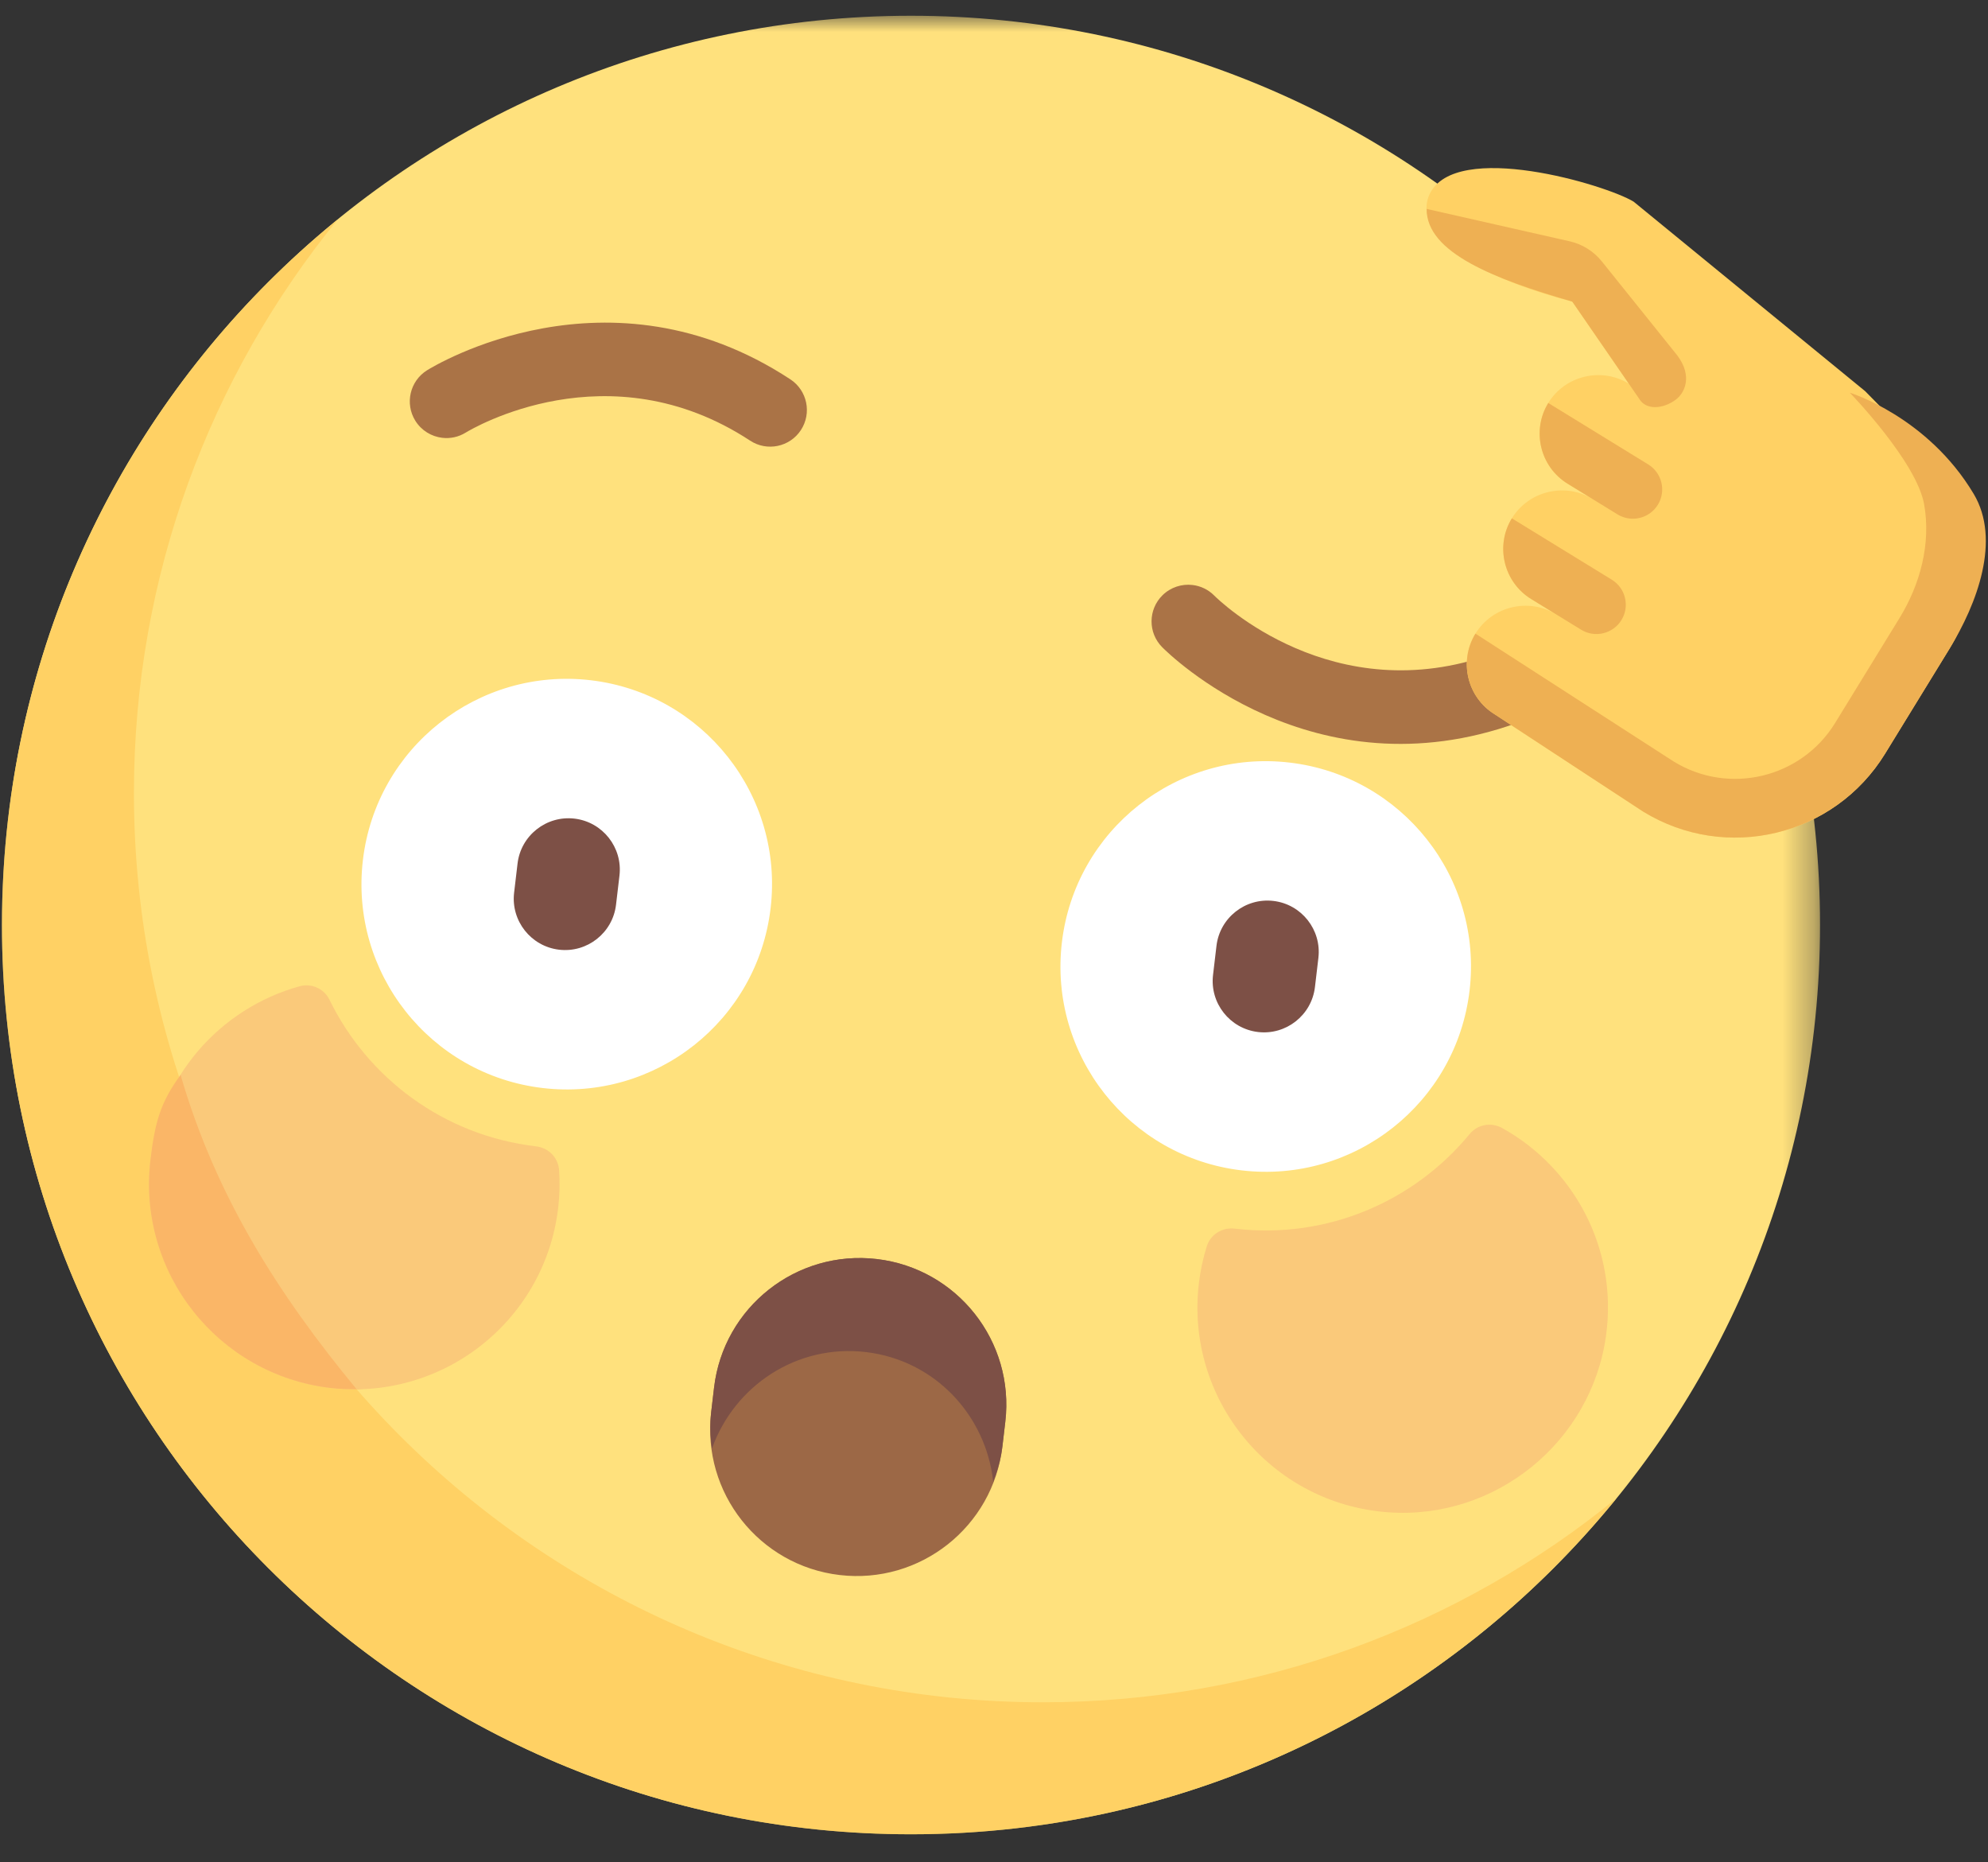
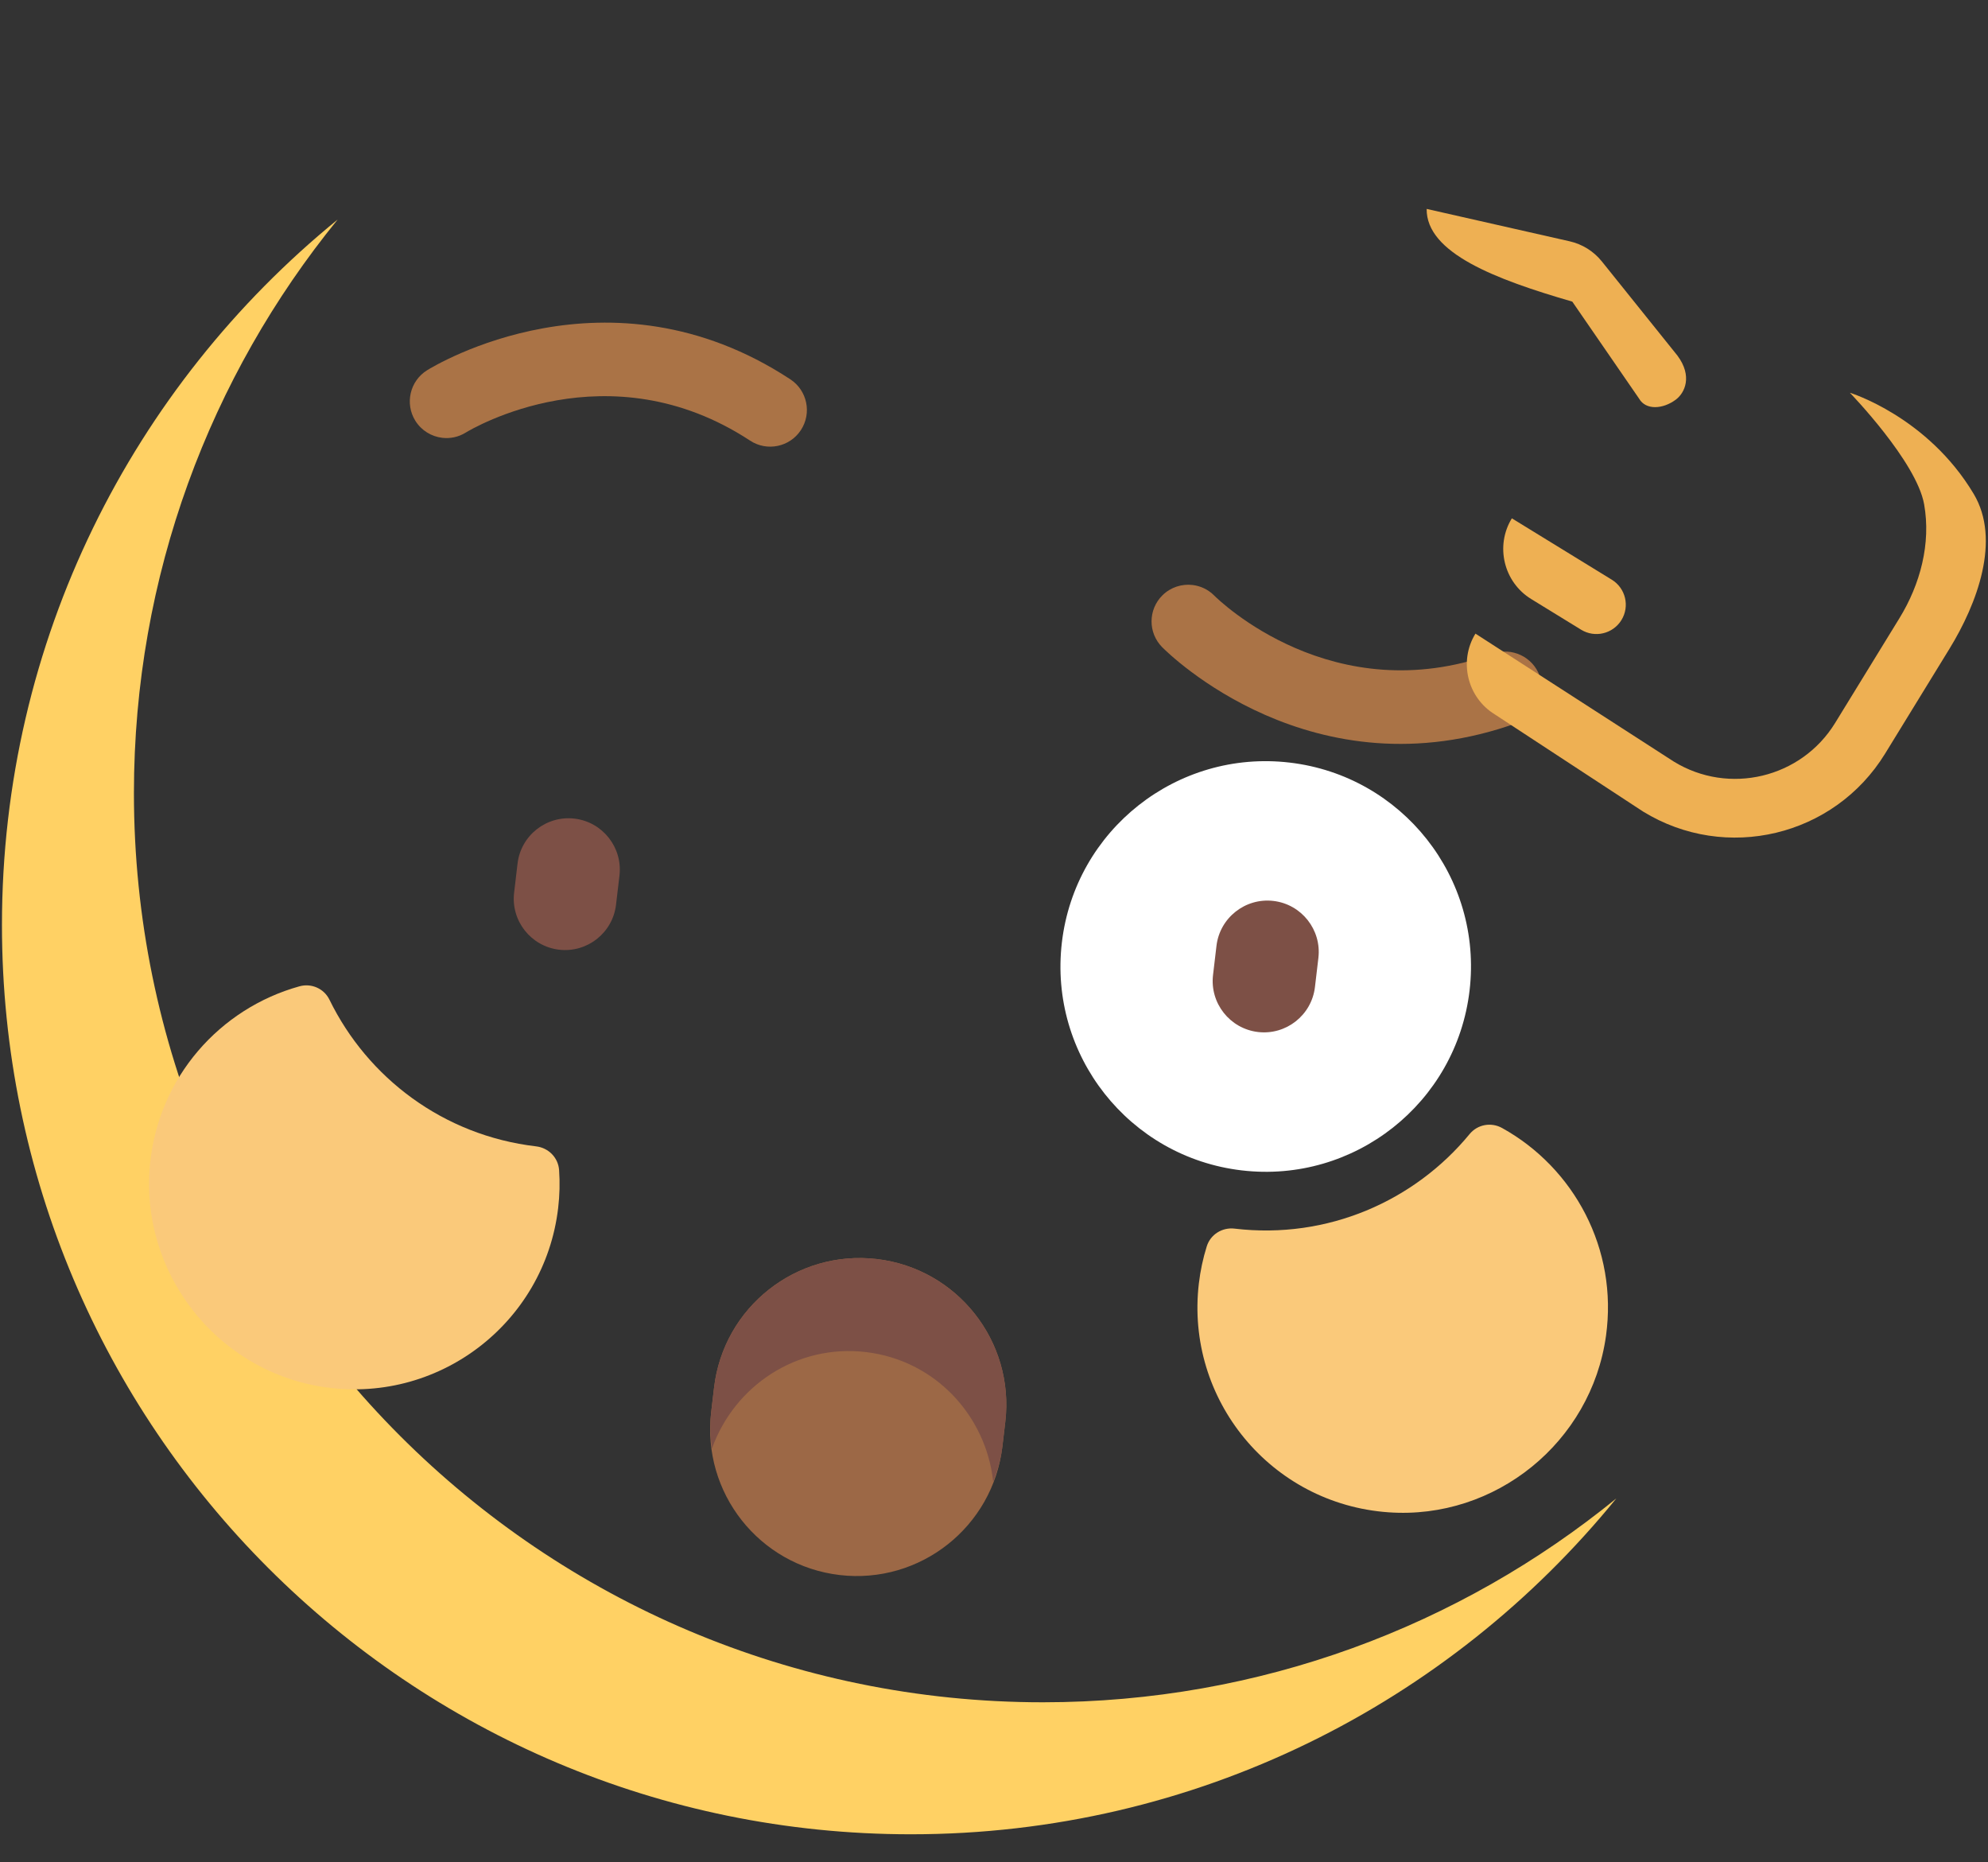
<svg xmlns="http://www.w3.org/2000/svg" xmlns:xlink="http://www.w3.org/1999/xlink" width="63px" height="59px" viewBox="0 0 63 59" version="1.1">
  <rect x="0" y="0" width="63" height="59" fill="#333333" stroke="none" />
  <title>CD-emoji-thinking</title>
  <desc>Created with Sketch.</desc>
  <defs>
-     <polygon id="path-1" points="0.062 0.003 57.677 0.003 57.677 57.618 0.062 57.618" />
-   </defs>
+     </defs>
  <g id="Page-1" stroke="none" stroke-width="1" fill="none" fill-rule="evenodd">
    <g id="CD-emoji-thinking" transform="translate(0, 0.497)">
      <g id="Group-317">
        <mask id="mask-2" fill="white">
          <use xlink:href="#path-1" />
        </mask>
        <g id="Clip-316" />
        <path d="M57.677,28.81 C57.677,44.719 44.779,57.618 28.869,57.618 C12.959,57.618 0.062,44.719 0.062,28.81 C0.062,12.9 12.959,0.002 28.869,0.002 C44.779,0.002 57.677,12.9 57.677,28.81" id="Fill-315" fill="#FFE17D" mask="url(#mask-2)" />
      </g>
      <path d="M33.051,53.436 C17.142,53.436 4.244,40.539 4.244,24.628 C4.244,17.739 6.665,11.416 10.7,6.459 C4.211,11.741 0.062,19.79 0.062,28.81 C0.062,44.72 12.96,57.618 28.87,57.618 C37.89,57.618 45.939,53.469 51.22,46.979 C46.263,51.014 39.941,53.436 33.051,53.436" id="Fill-318" fill="#FFD164" />
      <path d="M16.983,35.822 C14.048,35.476 11.648,33.649 10.441,31.177 C10.268,30.822 9.867,30.646 9.487,30.753 C6.975,31.451 5.02,33.627 4.753,36.396 C4.428,39.777 6.808,42.879 10.159,43.432 C13.847,44.042 17.256,41.446 17.688,37.777 C17.736,37.371 17.745,36.97 17.718,36.576 C17.691,36.181 17.383,35.869 16.99,35.823 L16.983,35.822 Z" id="Fill-320" fill="#FAC97A" />
      <path d="M39.132,38.43 C42.067,38.776 44.826,37.556 46.573,35.432 C46.825,35.127 47.255,35.049 47.601,35.241 C49.881,36.504 51.278,39.074 50.894,41.829 C50.425,45.194 47.39,47.658 44.001,47.417 C40.272,47.153 37.56,43.837 37.992,40.167 C38.04,39.761 38.124,39.369 38.242,38.992 C38.359,38.615 38.732,38.382 39.125,38.429 L39.132,38.43 Z" id="Fill-322" fill="#FAC97A" />
-       <path d="M24.421,28.276 C24.001,31.845 20.768,34.395 17.2,33.975 C13.632,33.556 11.08,30.323 11.5,26.755 C11.92,23.186 15.154,20.636 18.721,21.055 C22.289,21.476 24.841,24.709 24.421,28.276" id="Fill-324" fill="#FFFFFF" />
      <path d="M46.571,30.885 C46.151,34.453 42.918,37.004 39.35,36.584 C35.782,36.164 33.231,32.931 33.651,29.363 C34.071,25.795 37.304,23.244 40.871,23.664 C44.44,24.084 46.991,27.317 46.571,30.885" id="Fill-326" fill="#FFFFFF" />
      <path d="M18.206,25.439 C17.315,25.334 16.505,25.973 16.401,26.864 L16.292,27.787 C16.187,28.677 16.826,29.487 17.717,29.592 C18.607,29.697 19.418,29.058 19.522,28.167 L19.631,27.244 C19.736,26.354 19.097,25.544 18.206,25.439" id="Fill-328" fill="#7D5046" />
      <path d="M40.355,28.047 C39.464,27.942 38.654,28.581 38.55,29.472 L38.441,30.395 C38.336,31.285 38.975,32.095 39.866,32.2 C40.756,32.305 41.567,31.666 41.671,30.775 L41.78,29.852 C41.885,28.962 41.246,28.152 40.355,28.047" id="Fill-330" fill="#7D5046" />
-       <path d="M11.304,43.521 C8.809,40.503 6.829,37.378 5.723,33.56 C5.073,34.441 4.905,35.09 4.768,36.255 C4.348,39.823 6.9,43.055 10.467,43.476 C10.811,43.516 11.149,43.521 11.484,43.508 L11.304,43.521 Z" id="Fill-332" fill="#FAB667" />
      <path d="M26.608,49.404 C24.06,49.104 22.237,46.795 22.537,44.246 L22.629,43.464 C22.929,40.915 25.239,39.093 27.787,39.393 C30.335,39.693 32.158,42.002 31.858,44.55 L31.766,45.333 C31.466,47.881 29.156,49.704 26.608,49.404" id="Fill-334" fill="#9C6846" />
      <path d="M27.787,39.393 C25.239,39.093 22.929,40.916 22.629,43.464 L22.537,44.247 C22.491,44.64 22.511,45.024 22.561,45.4 C23.271,43.408 25.25,42.082 27.44,42.34 C29.63,42.598 31.247,44.347 31.475,46.45 C31.611,46.096 31.72,45.727 31.766,45.333 L31.858,44.551 C32.158,42.002 30.335,39.693 27.787,39.393" id="Fill-336" fill="#7D5046" />
      <path d="M37.792,18.037 C38.043,18.067 38.287,18.178 38.479,18.372 C38.636,18.529 42.247,22.042 47.304,20.216 C47.906,19.998 48.574,20.312 48.791,20.915 C49.009,21.518 48.696,22.184 48.092,22.402 C41.604,24.746 37.02,20.201 36.828,20.006 C36.377,19.55 36.382,18.815 36.838,18.364 C37.1,18.106 37.453,17.997 37.792,18.037" id="Fill-338" fill="#AA7346" />
-       <path d="M59.109,11.898 L51.771,5.893 C50.897,5.356 46.13,3.933 45.306,5.651 C44.862,6.575 45.826,8.018 49.826,9.059 L51.621,11.661 C50.749,11.126 49.599,11.4 49.064,12.271 C48.529,13.143 48.804,14.293 49.675,14.828 L50.467,15.313 C49.596,14.78 48.446,15.055 47.911,15.925 C47.376,16.797 47.651,17.947 48.522,18.482 L49.313,18.968 C48.443,18.433 47.292,18.707 46.757,19.578 C46.222,20.45 46.497,21.601 47.368,22.134 L52.069,25.215 C54.693,26.828 58.126,26.006 59.738,23.383 L61.777,20.061 C62.661,18.623 62.634,17.354 62.425,15.678 L62.222,15.066" id="Fill-340" fill="#FFD164" />
      <path d="M60.976,15.481 C61.197,16.723 60.854,18.014 60.194,19.088 L58.155,22.409 C57.082,24.156 54.788,24.704 53.042,23.631 L46.757,19.578 C46.222,20.449 46.497,21.6 47.368,22.135 L52.069,25.215 C54.693,26.827 58.126,26.006 59.738,23.382 L61.777,20.061 C62.661,18.623 63.413,16.605 62.549,15.155 C61.084,12.697 58.622,11.946 58.622,11.946 C58.622,11.946 60.735,14.125 60.976,15.481" id="Fill-342" fill="#EEB053" />
      <path d="M45.211,6.122 C45.196,7.518 47.395,8.355 49.826,9.059 L51.944,12.134 C52.155,12.502 52.695,12.471 53.106,12.165 C53.391,11.953 53.646,11.423 53.157,10.768 L50.763,7.786 C50.504,7.464 50.145,7.239 49.742,7.148 L45.211,6.122 Z" id="Fill-344" fill="#EEB053" />
-       <path d="M52.538,15.495 C52.807,15.058 52.669,14.485 52.232,14.217 L49.065,12.271 C48.53,13.142 48.805,14.292 49.676,14.827 L51.259,15.8 C51.697,16.069 52.269,15.932 52.538,15.495" id="Fill-346" fill="#EEB053" />
      <path d="M51.384,19.148 C51.653,18.711 51.516,18.139 51.079,17.87 L47.911,15.925 C47.376,16.796 47.651,17.946 48.522,18.481 L50.106,19.454 C50.543,19.722 51.115,19.585 51.384,19.148" id="Fill-348" fill="#EEB053" />
      <path d="M14.014,13.374 C13.675,13.334 13.357,13.146 13.162,12.834 C12.824,12.29 12.989,11.574 13.534,11.234 C13.766,11.09 19.281,7.734 25.046,11.521 C25.583,11.874 25.732,12.594 25.38,13.13 C25.029,13.666 24.307,13.816 23.772,13.464 C19.277,10.514 14.95,13.092 14.76,13.208 C14.528,13.352 14.265,13.404 14.014,13.374" id="Fill-350" fill="#AA7346" />
    </g>
  </g>
</svg>